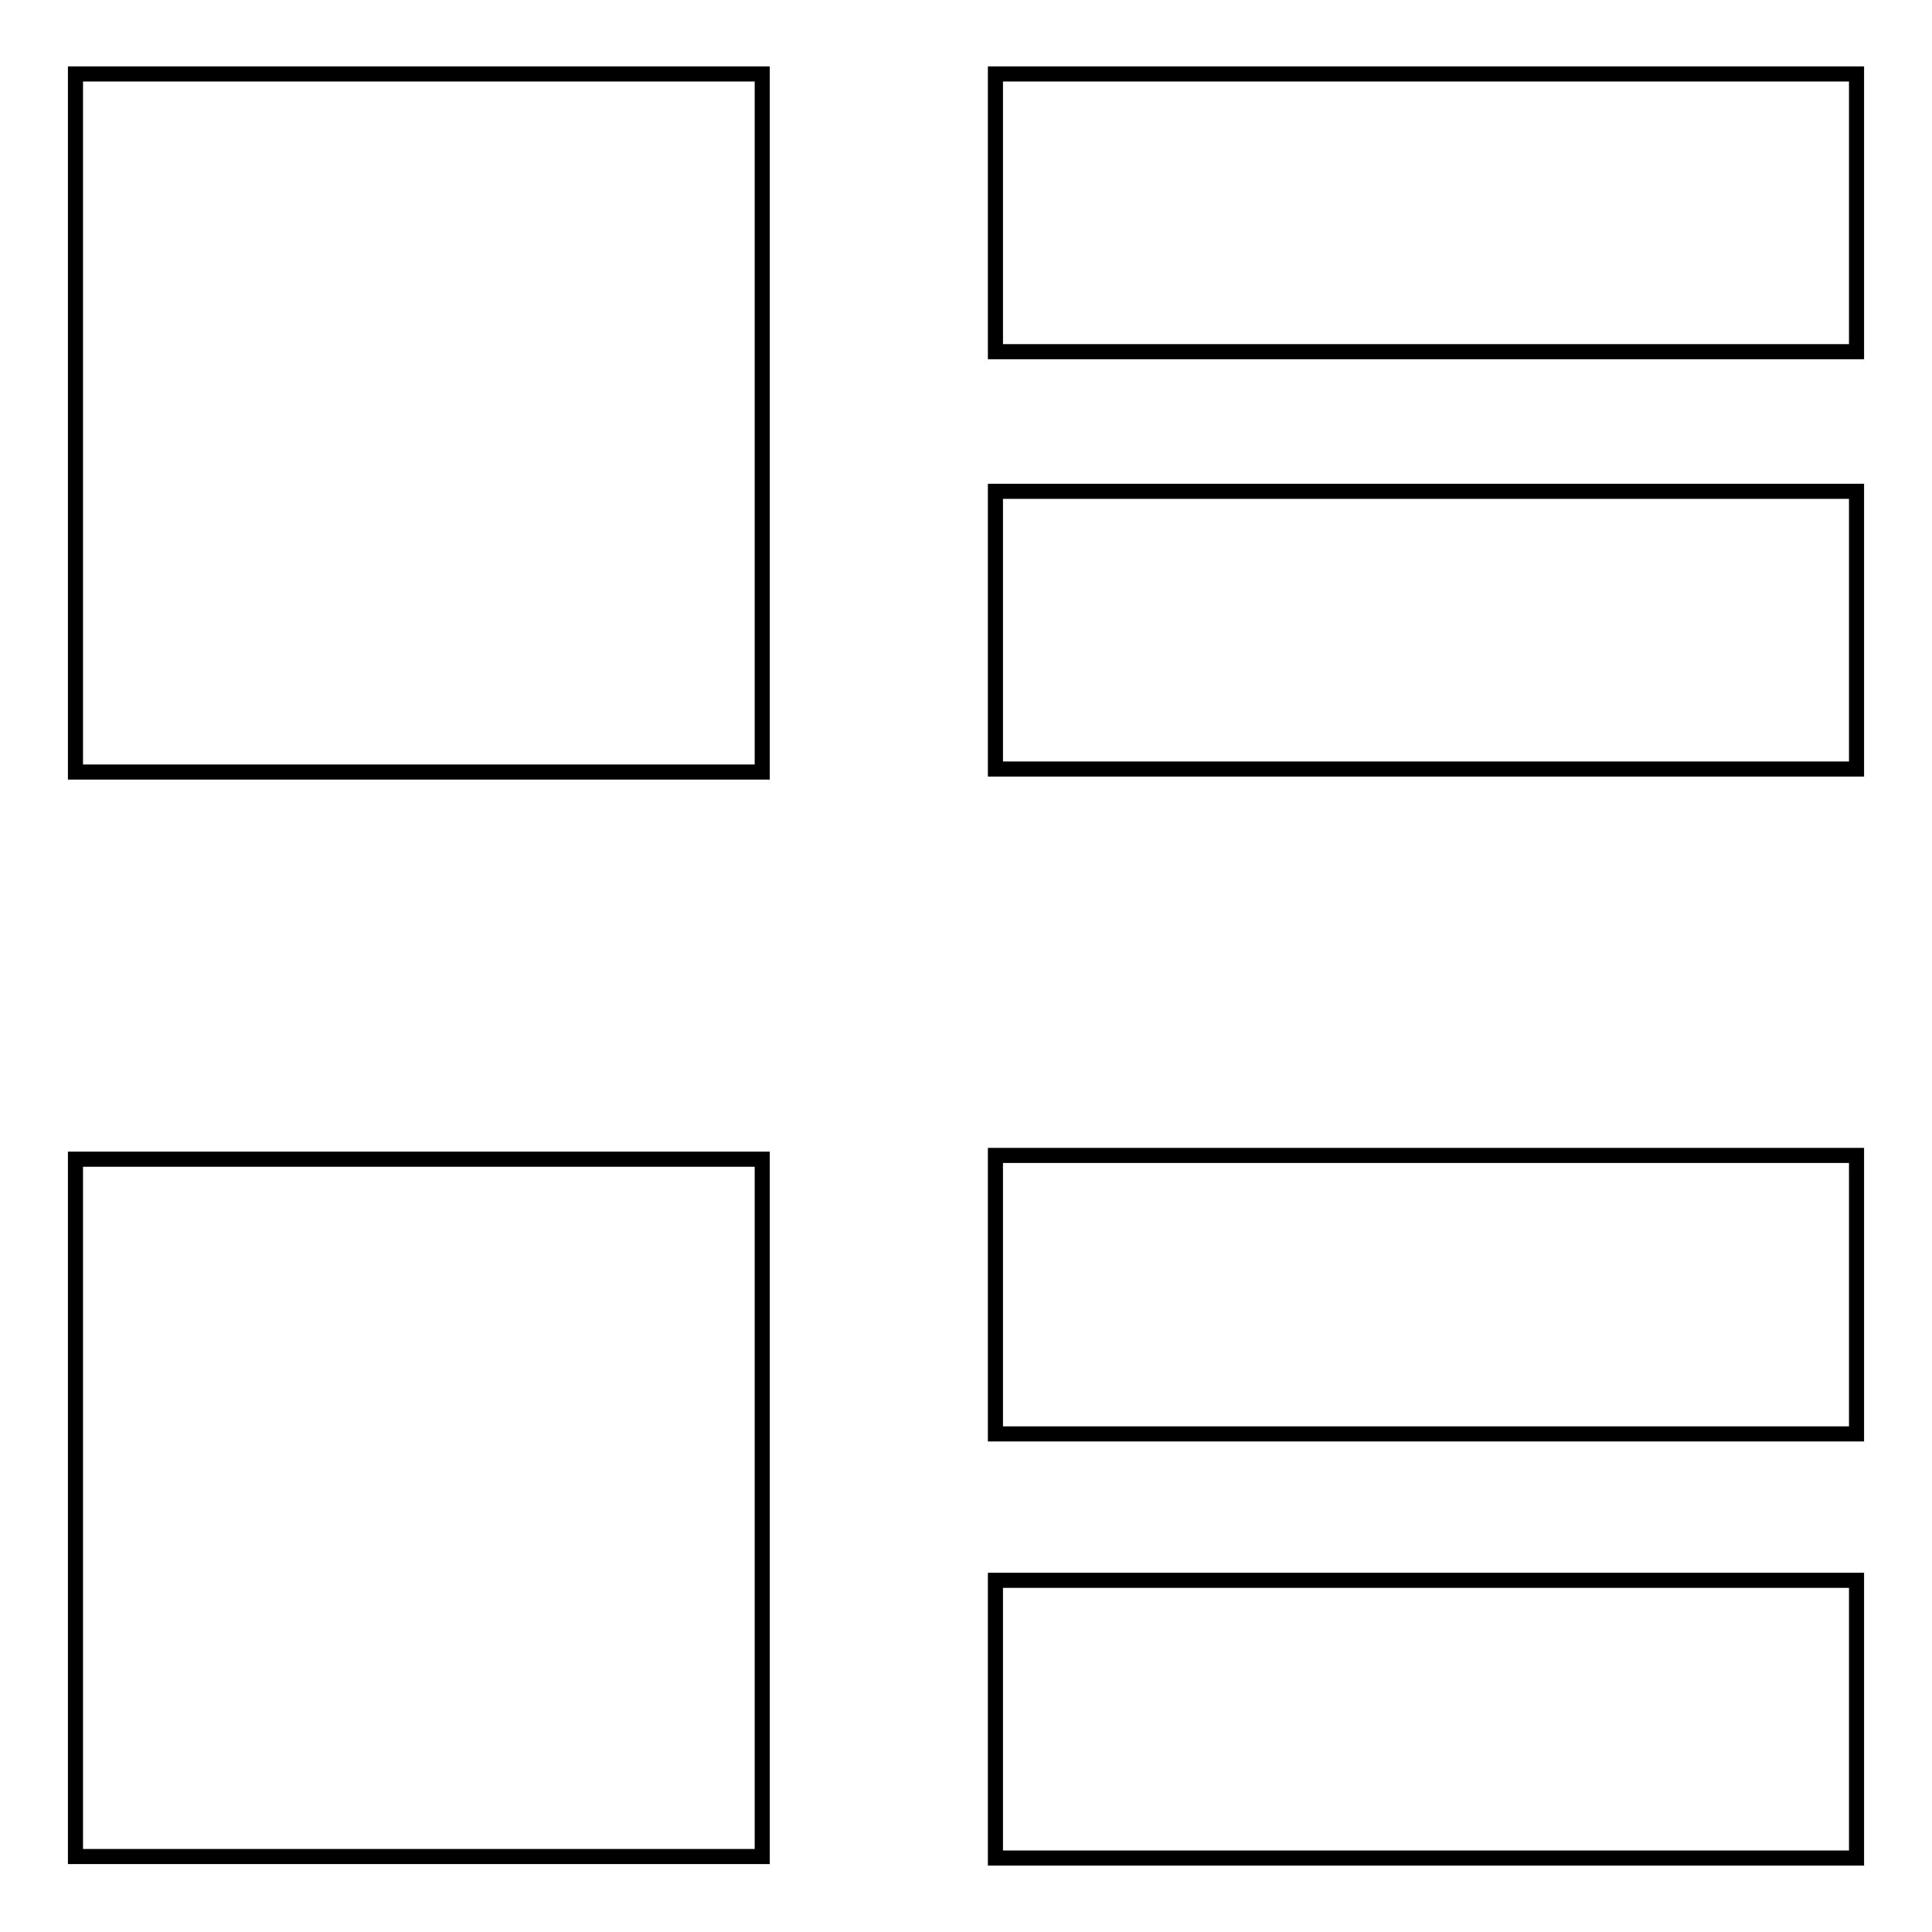
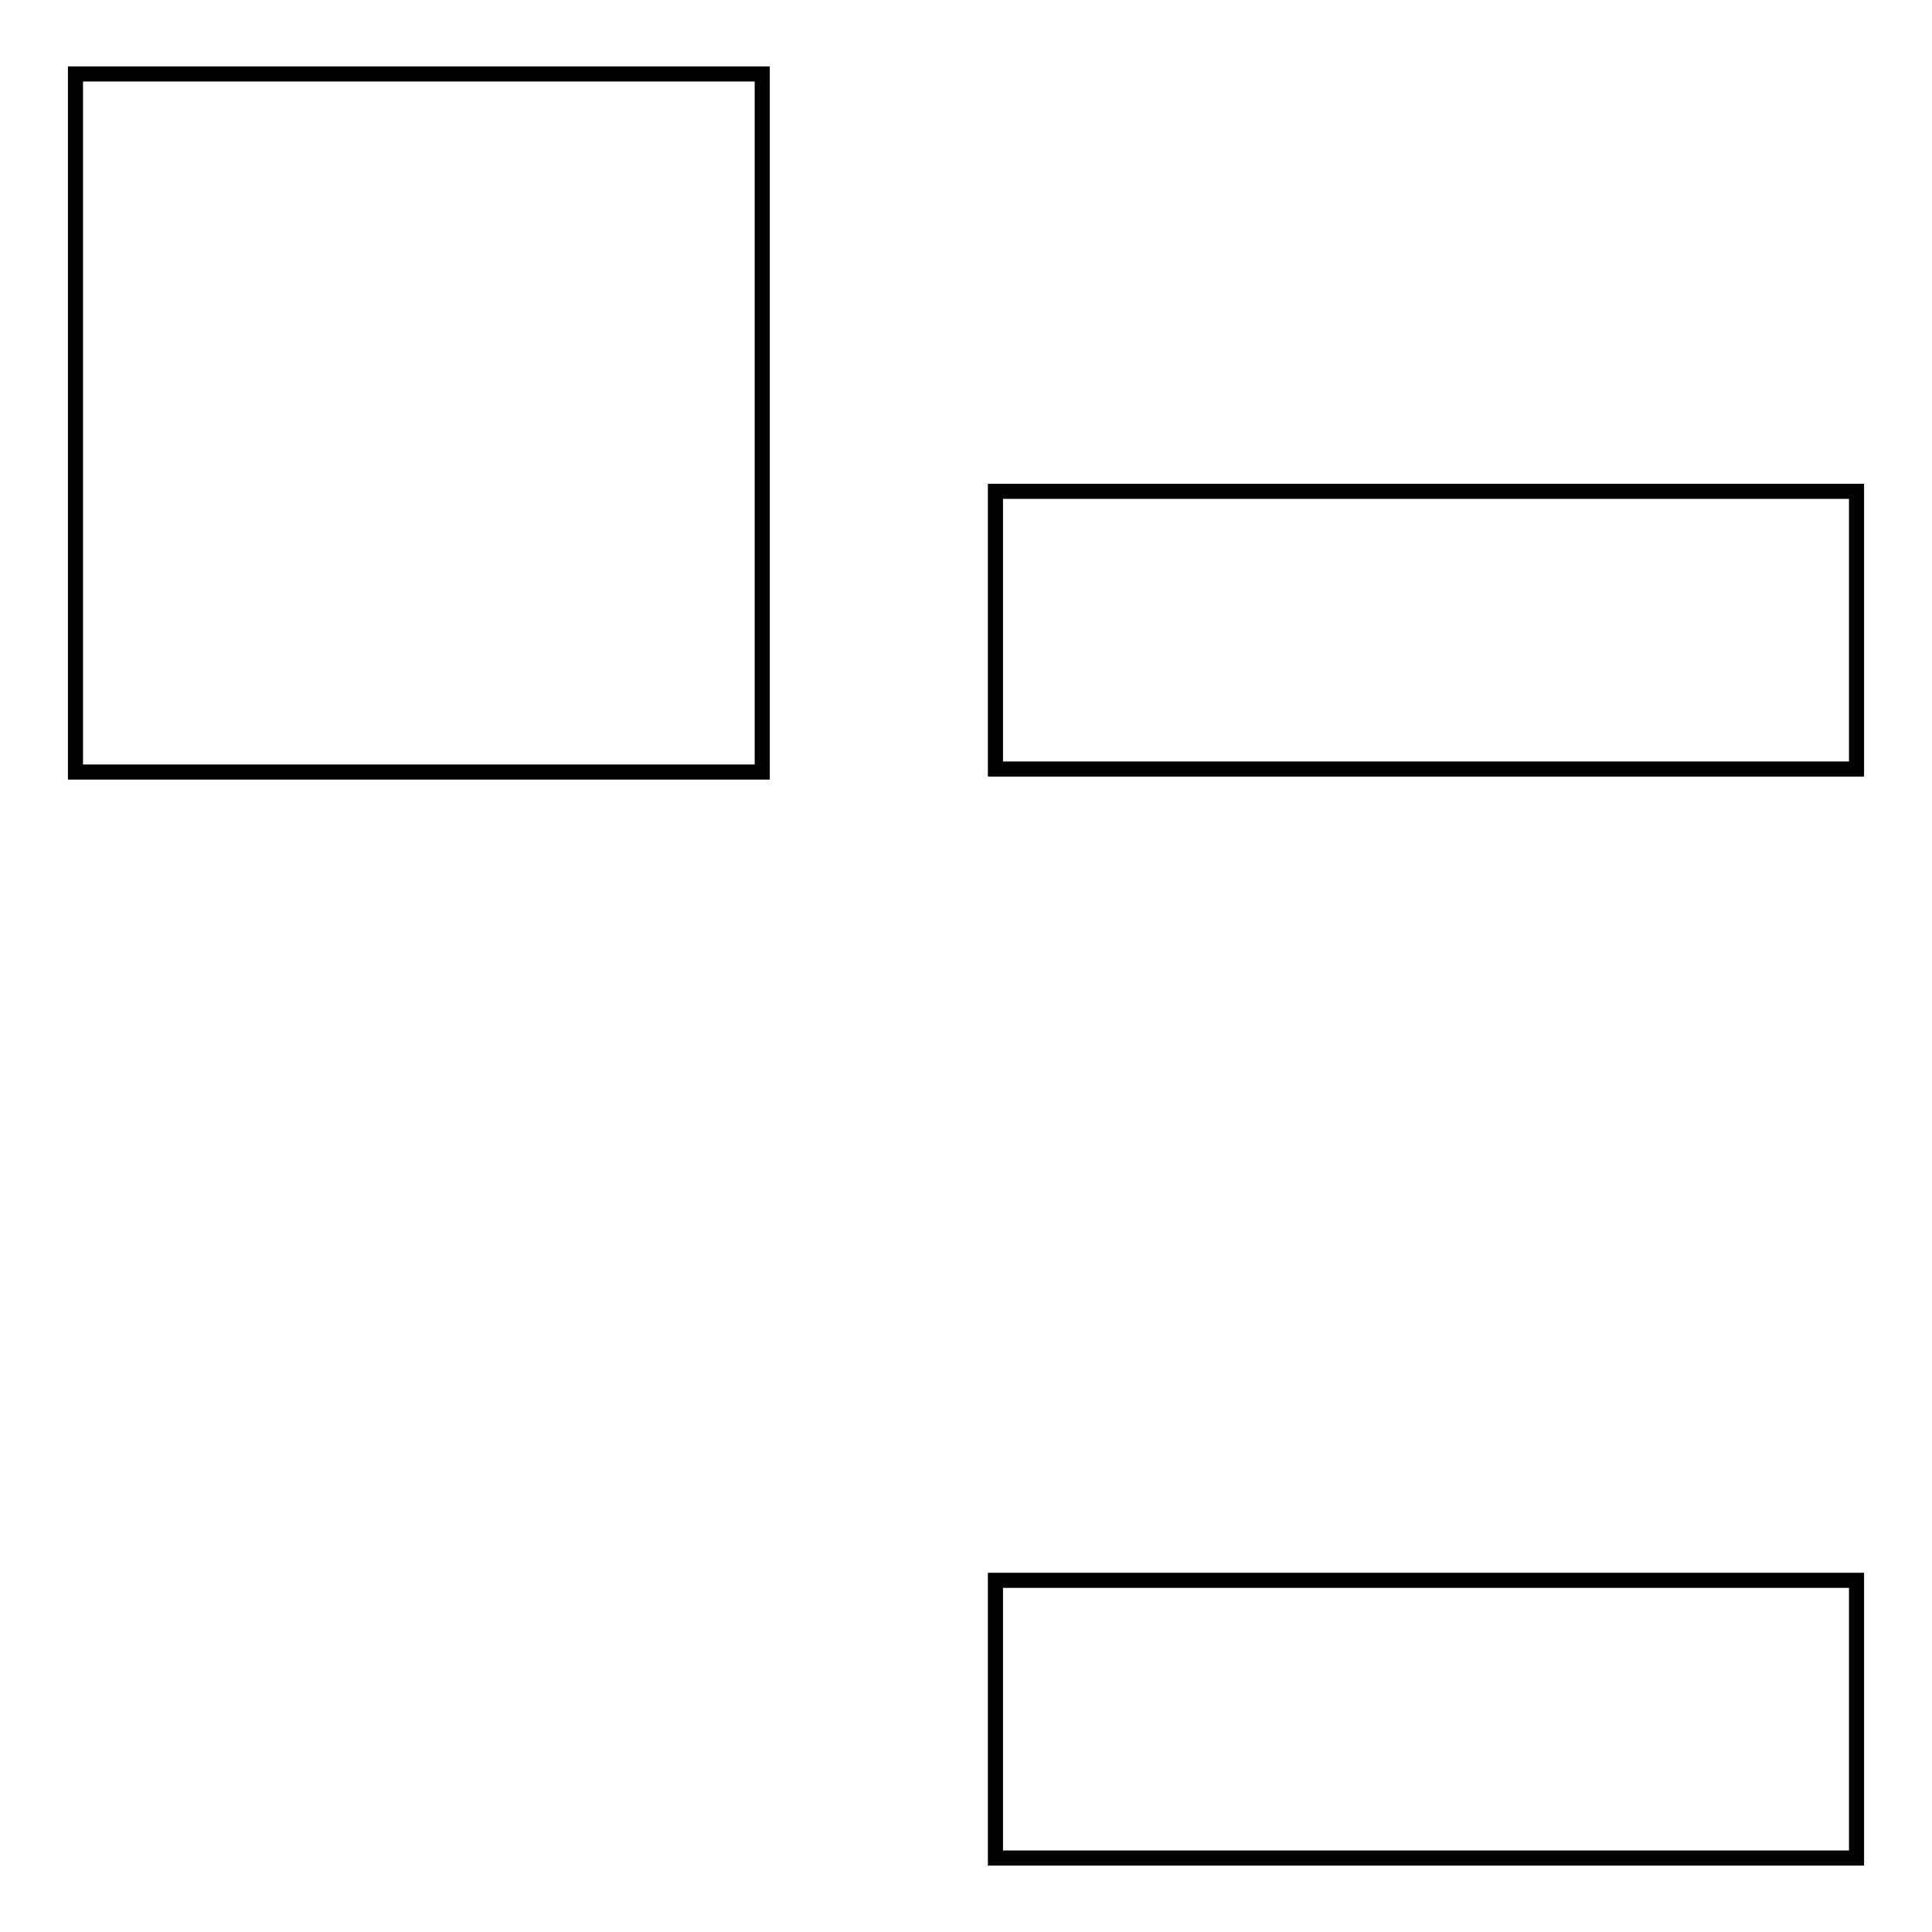
<svg xmlns="http://www.w3.org/2000/svg" version="1.1" x="0px" y="0px" viewBox="0 0 256 256" enable-background="new 0 0 256 256" xml:space="preserve">
  <g>
    <g>
      <path stroke-width="2" fill-opacity="0" stroke="#000000" d="M131.9,101.9V65.1H246v36.8H131.9L131.9,101.9z" />
-       <path stroke-width="2" fill-opacity="0" stroke="#000000" d="M131.9,190v-36.9H246V190H131.9L131.9,190z" />
      <path stroke-width="2" fill-opacity="0" stroke="#000000" d="M131.9,246.2v-36.8H246v36.8H131.9L131.9,246.2z" />
      <path stroke-width="2" fill-opacity="0" stroke="#000000" d="M101,102.3H10V9.8h91V102.3z" />
-       <path stroke-width="2" fill-opacity="0" stroke="#000000" d="M101,246H10v-92.4h91V246z" />
-       <path stroke-width="2" fill-opacity="0" stroke="#000000" d="M131.9,46.6V9.8H246v36.8H131.9L131.9,46.6z" />
    </g>
  </g>
</svg>